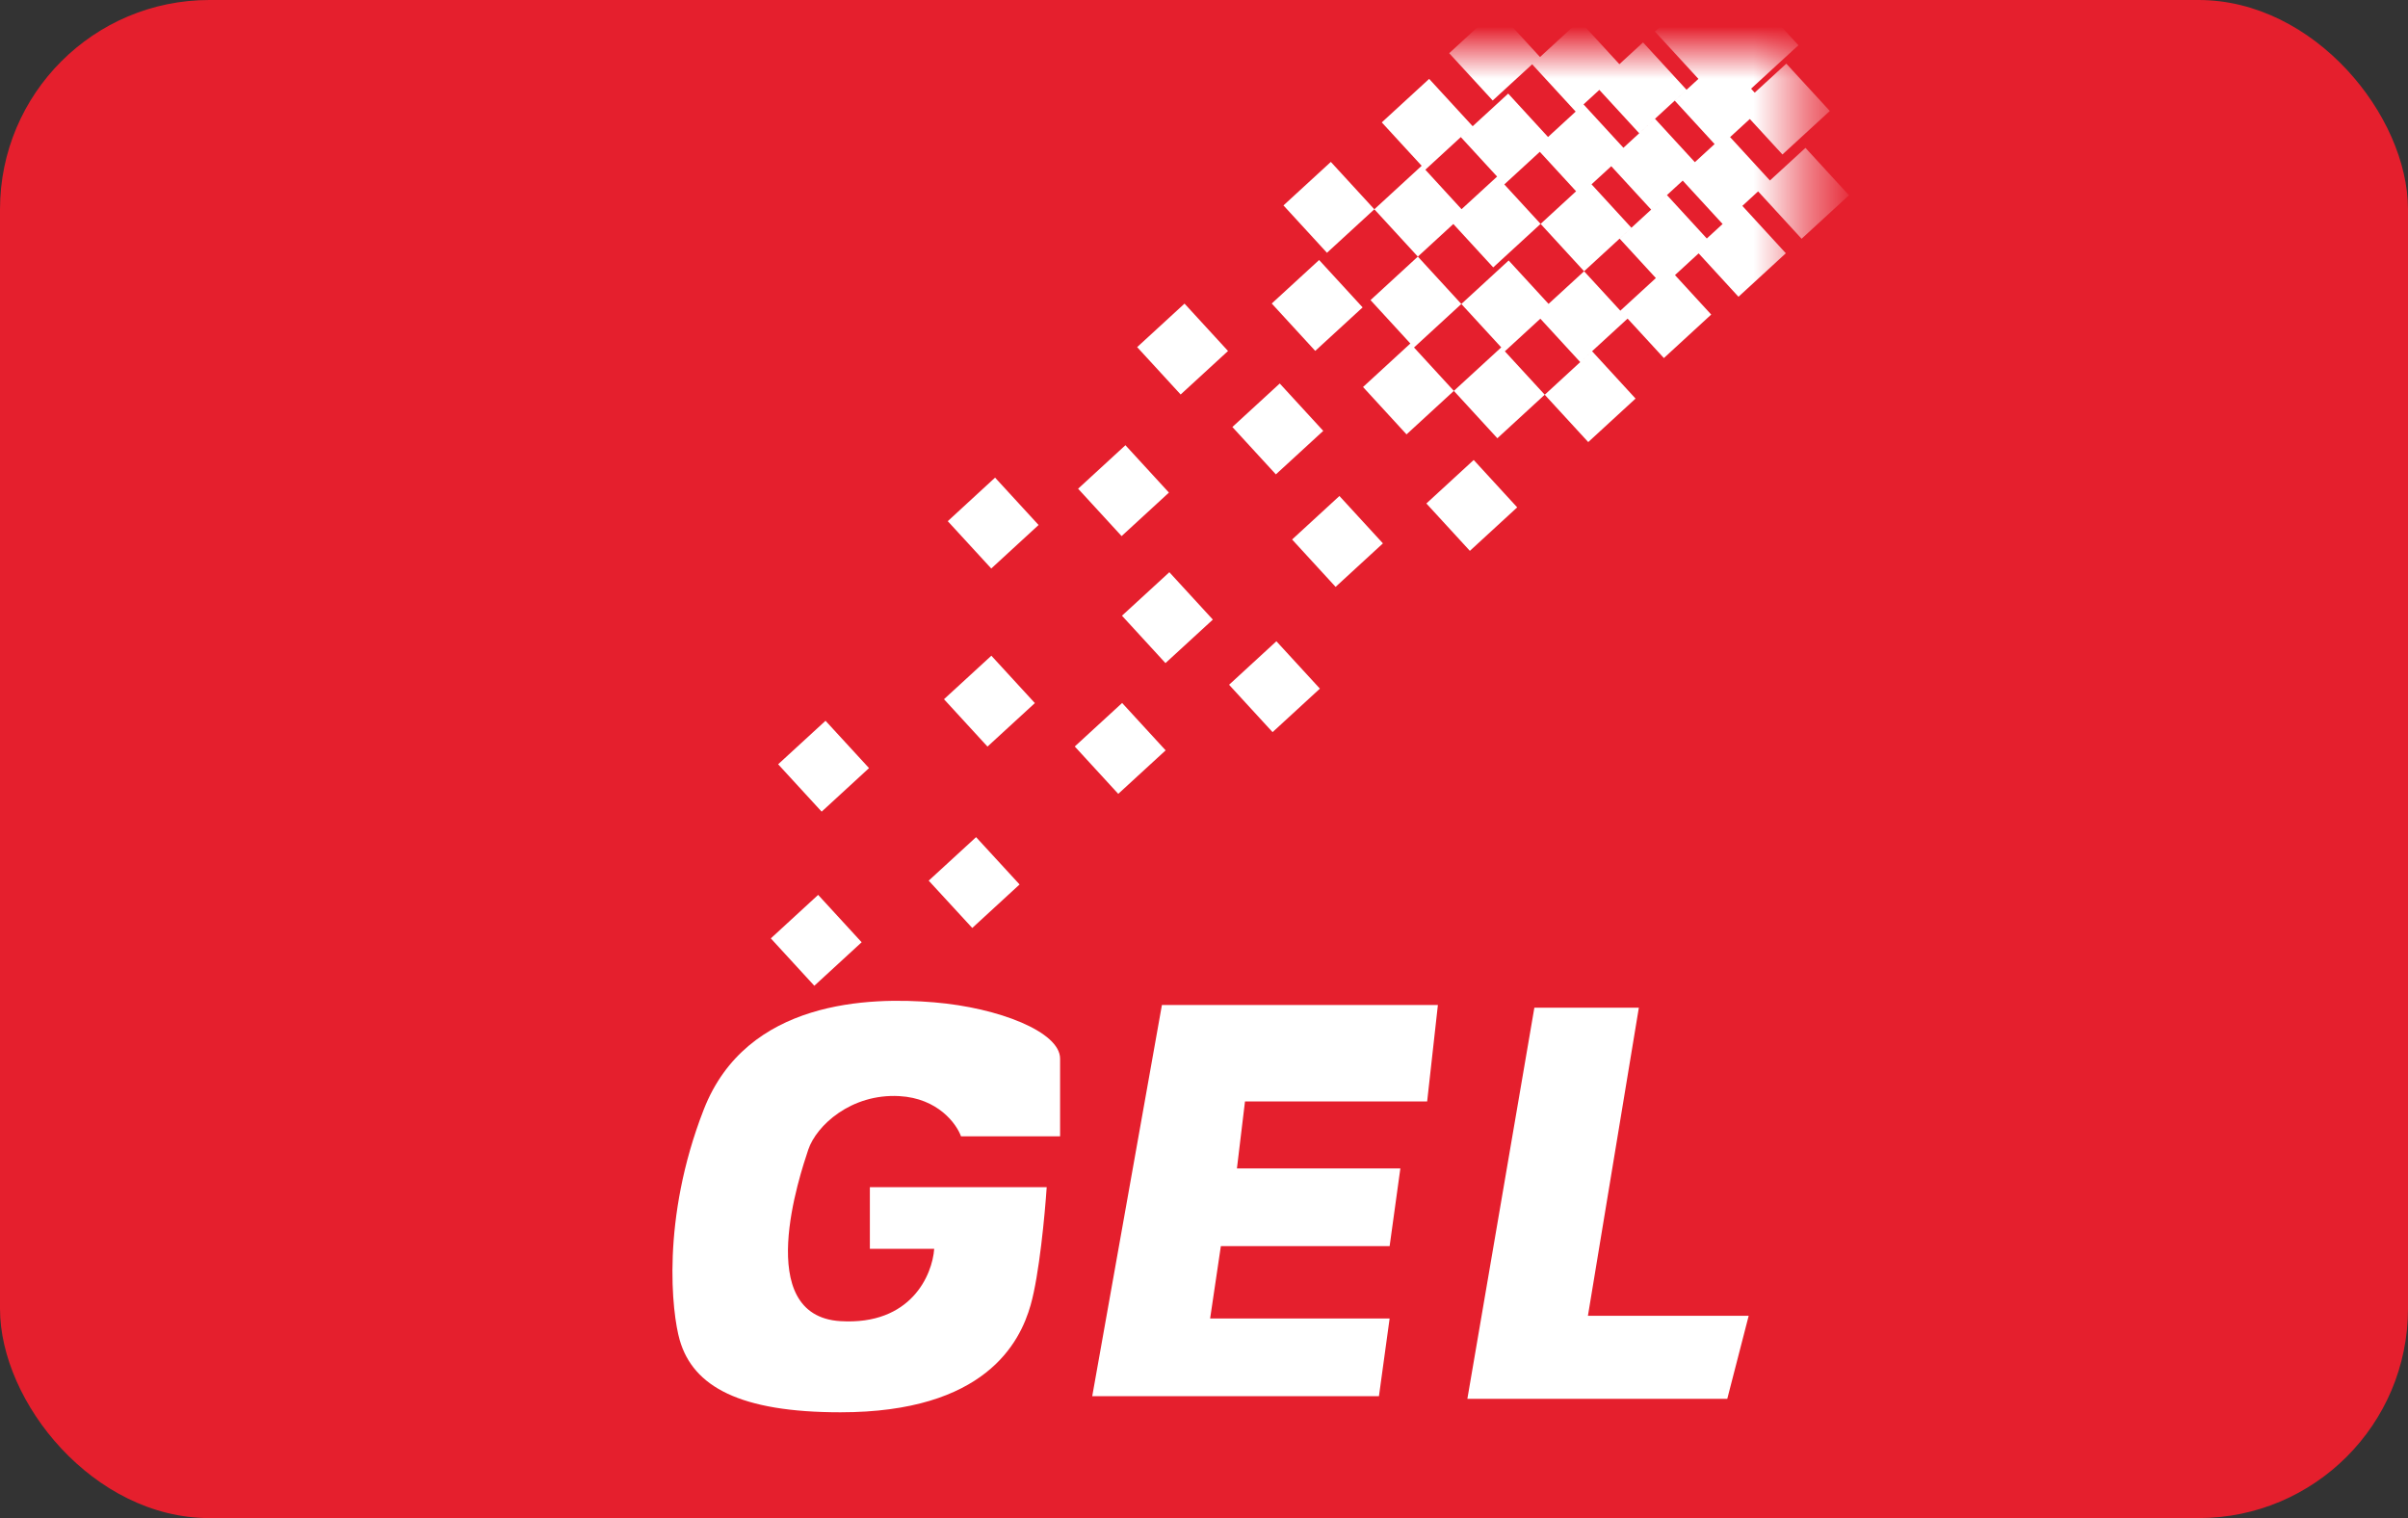
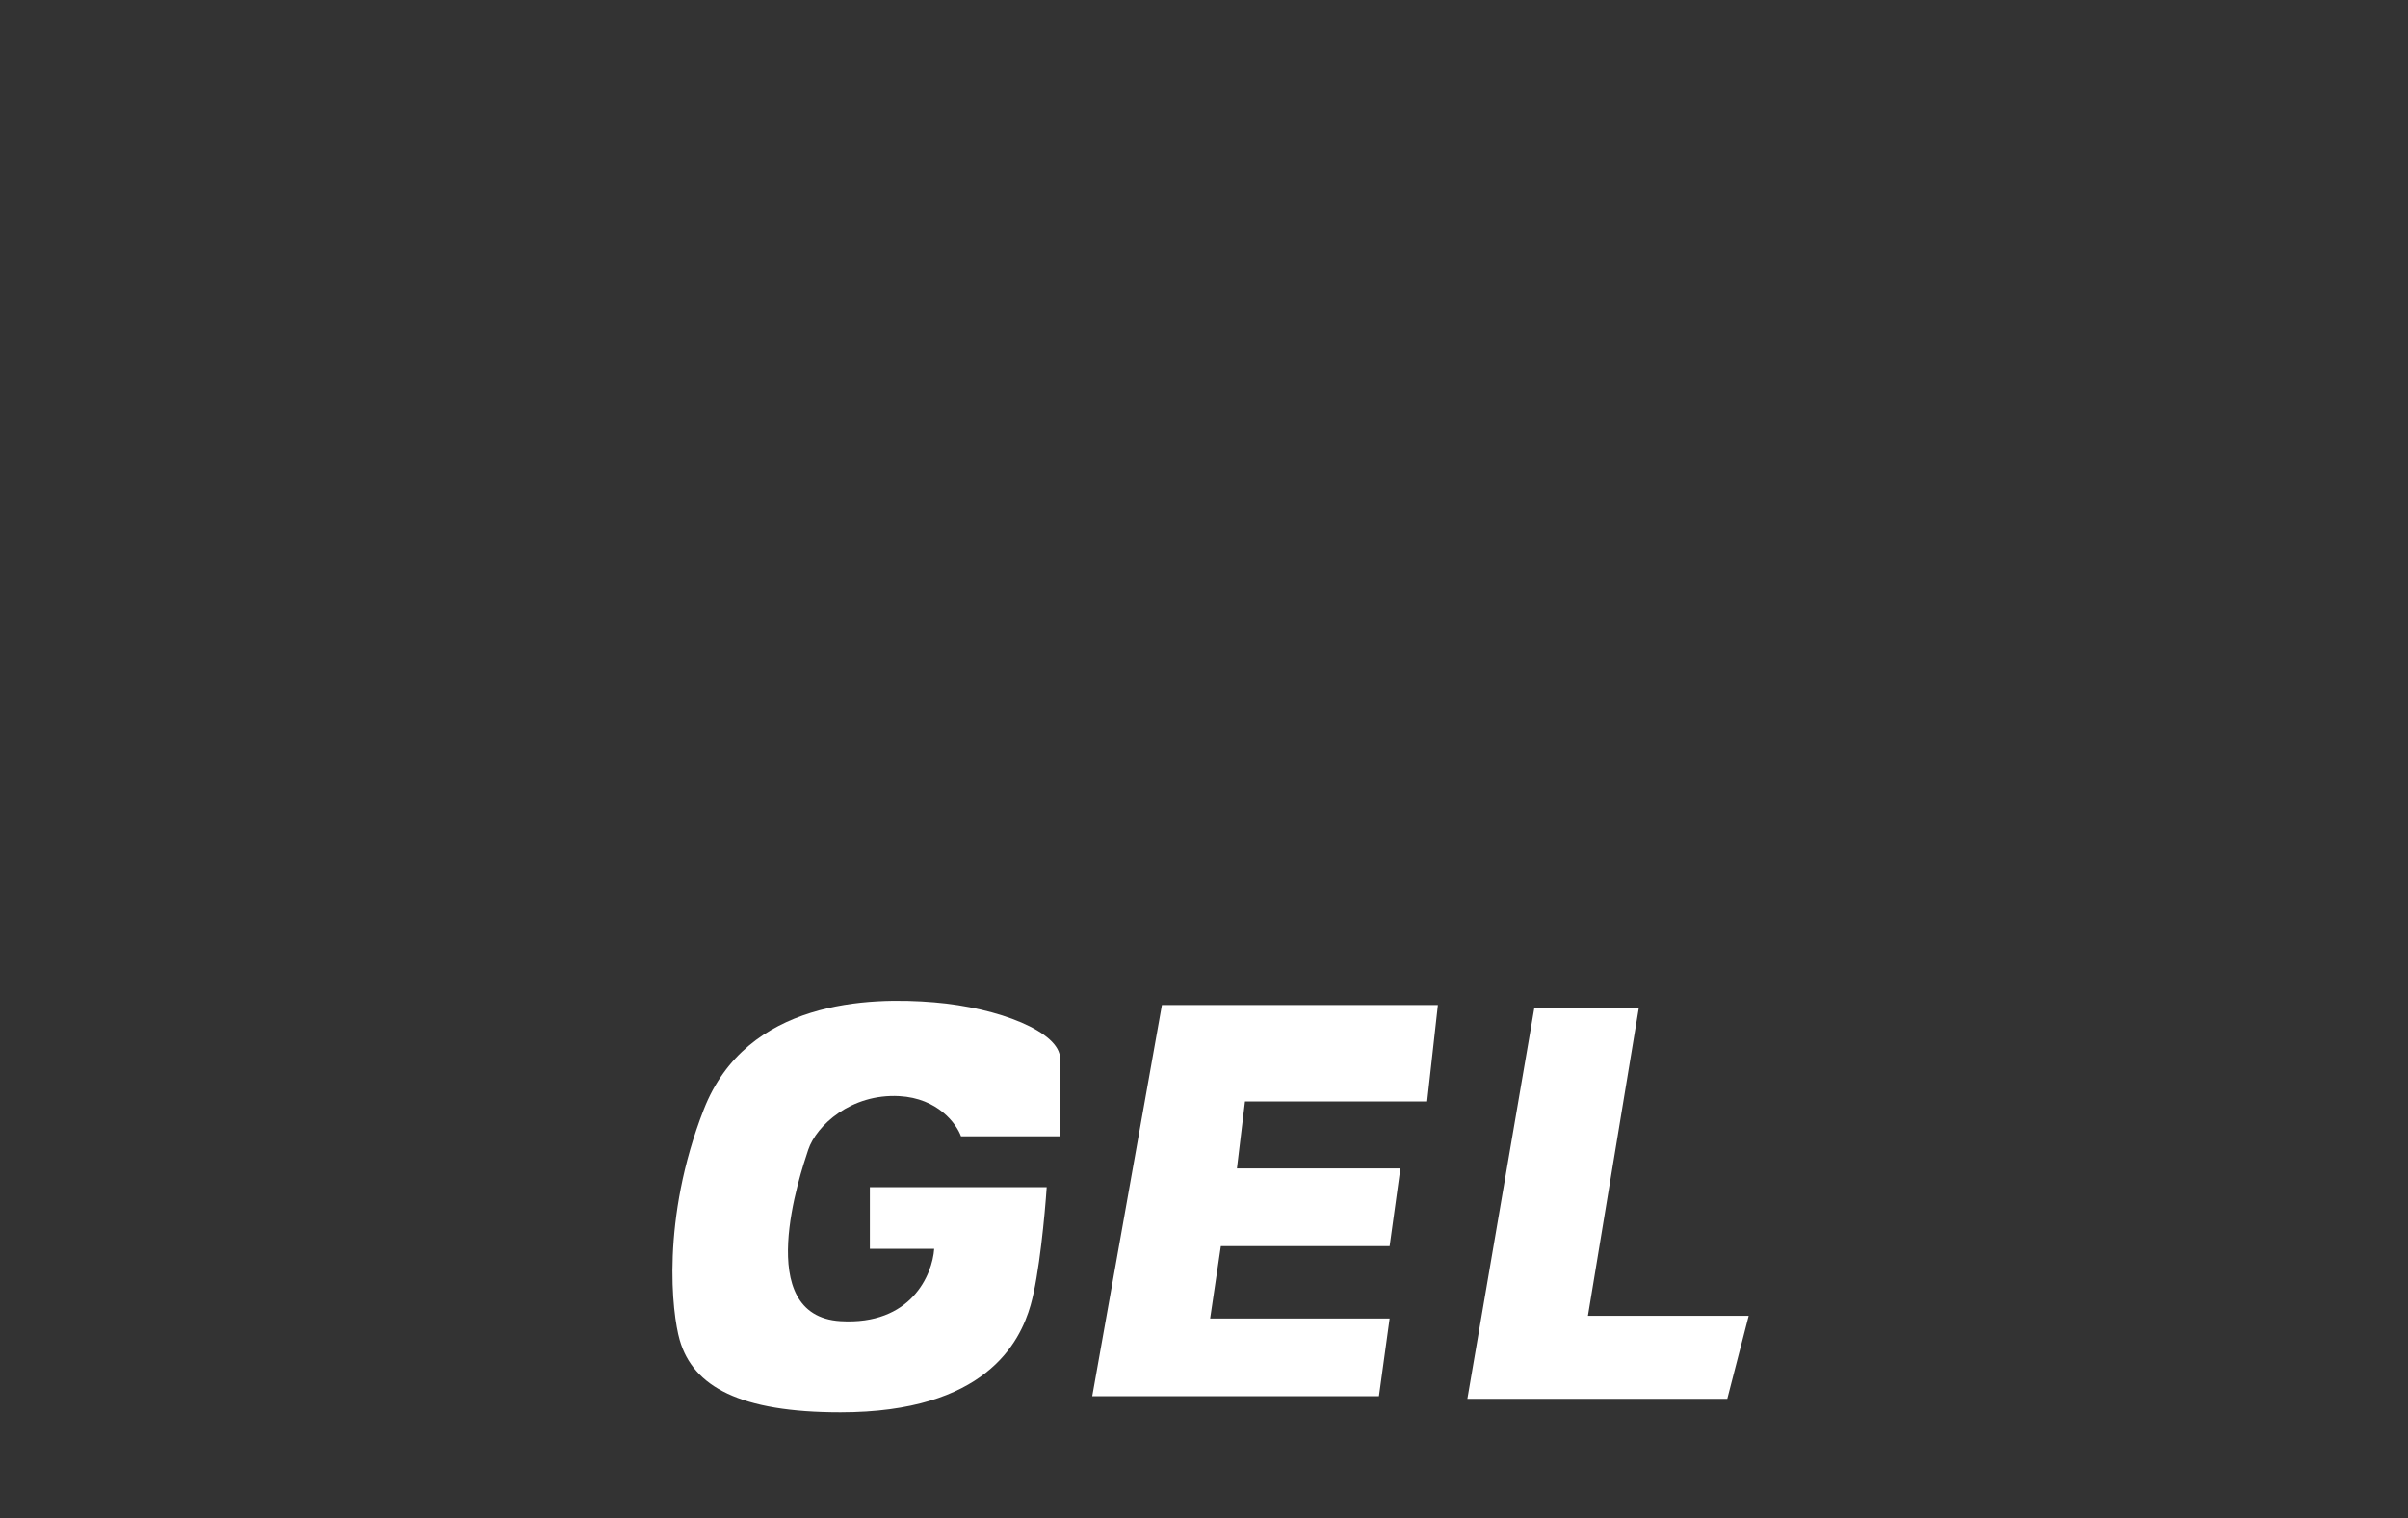
<svg xmlns="http://www.w3.org/2000/svg" width="46" height="29" viewBox="0 0 46 29" fill="none">
  <rect x="0" y="0" width="46" height="29" fill="#333333" stroke="none" />
-   <rect width="46" height="29" rx="4" fill="#E51F2D" />
  <mask id="mask0_914_13614" style="mask-type:alpha" maskUnits="userSpaceOnUse" x="8" y="1" width="27" height="26">
    <rect x="8.444" y="1" width="26" height="26" fill="#E51F2D" />
  </mask>
  <g mask="url(#mask0_914_13614)">
-     <path fill-rule="evenodd" clip-rule="evenodd" d="M25.423 3.093L24.518 3.924L25.349 4.829L26.254 3.998L25.423 3.093ZM22.628 5.8L21.723 6.631L22.554 7.536L23.459 6.705L22.628 5.8ZM19.009 9.124L18.105 9.956L18.936 10.86L19.84 10.029L19.009 9.124ZM15.77 13.769L14.865 14.6L15.696 15.505L16.601 14.673L15.77 13.769ZM15.629 17.095L14.725 17.926L15.556 18.831L16.46 18L15.629 17.095ZM17.741 16.823L18.646 15.992L19.477 16.896L18.573 17.727L17.741 16.823ZM18.938 12.526L18.033 13.357L18.864 14.262L19.769 13.431L18.938 12.526ZM20.531 14.26L21.436 13.429L22.267 14.334L21.362 15.165L20.531 14.26ZM20.595 9.336L21.499 8.505L22.33 9.41L21.426 10.241L20.595 9.336ZM22.338 10.931L21.433 11.762L22.264 12.667L23.169 11.836L22.338 10.931ZM23.479 13.081L24.383 12.25L25.214 13.155L24.31 13.986L23.479 13.081ZM25.587 9.475L24.683 10.306L25.514 11.211L26.418 10.38L25.587 9.475ZM23.542 8.157L24.447 7.326L25.278 8.231L24.373 9.062L23.542 8.157ZM27.248 9.618L28.152 8.787L28.983 9.692L28.079 10.523L27.248 9.618ZM25.199 4.967L24.294 5.798L25.125 6.703L26.03 5.872L25.199 4.967ZM26.038 7.393L26.942 6.562L27.773 7.467L26.869 8.298L26.038 7.393ZM27.085 4.902L26.181 5.733L27.012 6.638L27.916 5.807L28.678 6.636L27.773 7.467L28.604 8.372L29.509 7.54L28.747 6.711L29.425 6.088L30.187 6.917L31.092 6.086L30.261 5.182L29.582 5.805L28.82 4.976L27.916 5.807L27.085 4.902ZM26.254 3.998L27.158 3.167L26.396 2.338L27.301 1.507L28.132 2.411L27.228 3.242L27.92 3.996L28.599 3.373L29.43 4.277L28.525 5.108L27.763 4.279L27.085 4.902L26.254 3.998ZM28.811 1.788L27.906 2.619L28.737 3.523L29.415 2.9L30.108 3.654L29.43 4.277L30.261 5.182L31.165 4.351L30.403 3.521L30.78 3.175L31.542 4.004L32.145 3.45L32.907 4.279L32.605 4.556L31.844 3.727L30.939 4.558L31.632 5.312L30.953 5.935L31.785 6.84L32.689 6.009L31.997 5.255L32.449 4.84L33.21 5.669L34.115 4.838L33.284 3.933L33.585 3.656L34.416 4.561L35.321 3.73L34.49 2.825L33.811 3.448L33.05 2.619L33.427 2.273L34.05 2.951L34.955 2.12L34.124 1.216L33.52 1.77L33.451 1.694L34.355 0.864L33.524 -0.041L33.072 0.374L32.518 -0.229L31.614 0.602L32.445 1.507L31.992 1.922L32.754 2.752L32.377 3.098L31.615 2.269L31.012 2.823L30.25 1.994L29.572 2.617L28.811 1.788ZM28.588 0.185L27.684 1.016L28.515 1.92L29.269 1.228L30.1 2.132L30.552 1.717L31.314 2.546L32.218 1.715L31.387 0.81L30.935 1.226L30.173 0.396L29.419 1.089L28.588 0.185ZM30.413 6.709L29.509 7.541L30.34 8.445L31.244 7.614L30.413 6.709Z" fill="white" />
-   </g>
+     </g>
  <path d="M28.031 26.722L29.311 19.25H31.307L30.334 25.136H33.405L32.996 26.722H28.031Z" fill="white" />
  <path d="M20.865 26.671L22.196 19.199H27.468L27.263 21.041H23.783L23.629 22.321H26.751L26.546 23.805H23.322L23.117 25.187H26.546L26.342 26.671H20.865Z" fill="white" />
  <path d="M20.251 21.707H18.358C18.272 21.468 17.918 20.98 17.18 20.939C16.259 20.888 15.594 21.502 15.44 21.963C15.287 22.423 14.366 25.136 16.055 25.238C17.406 25.32 17.812 24.351 17.846 23.856H16.617V22.679H19.995C19.961 23.191 19.852 24.358 19.688 24.931C19.484 25.648 18.818 26.979 16.055 26.979C14.144 26.979 13.24 26.492 12.984 25.597C12.837 25.085 12.625 23.294 13.444 21.195C14.263 19.097 16.617 19.045 17.846 19.148C19.074 19.25 20.251 19.711 20.251 20.223V21.707Z" fill="white" />
</svg>